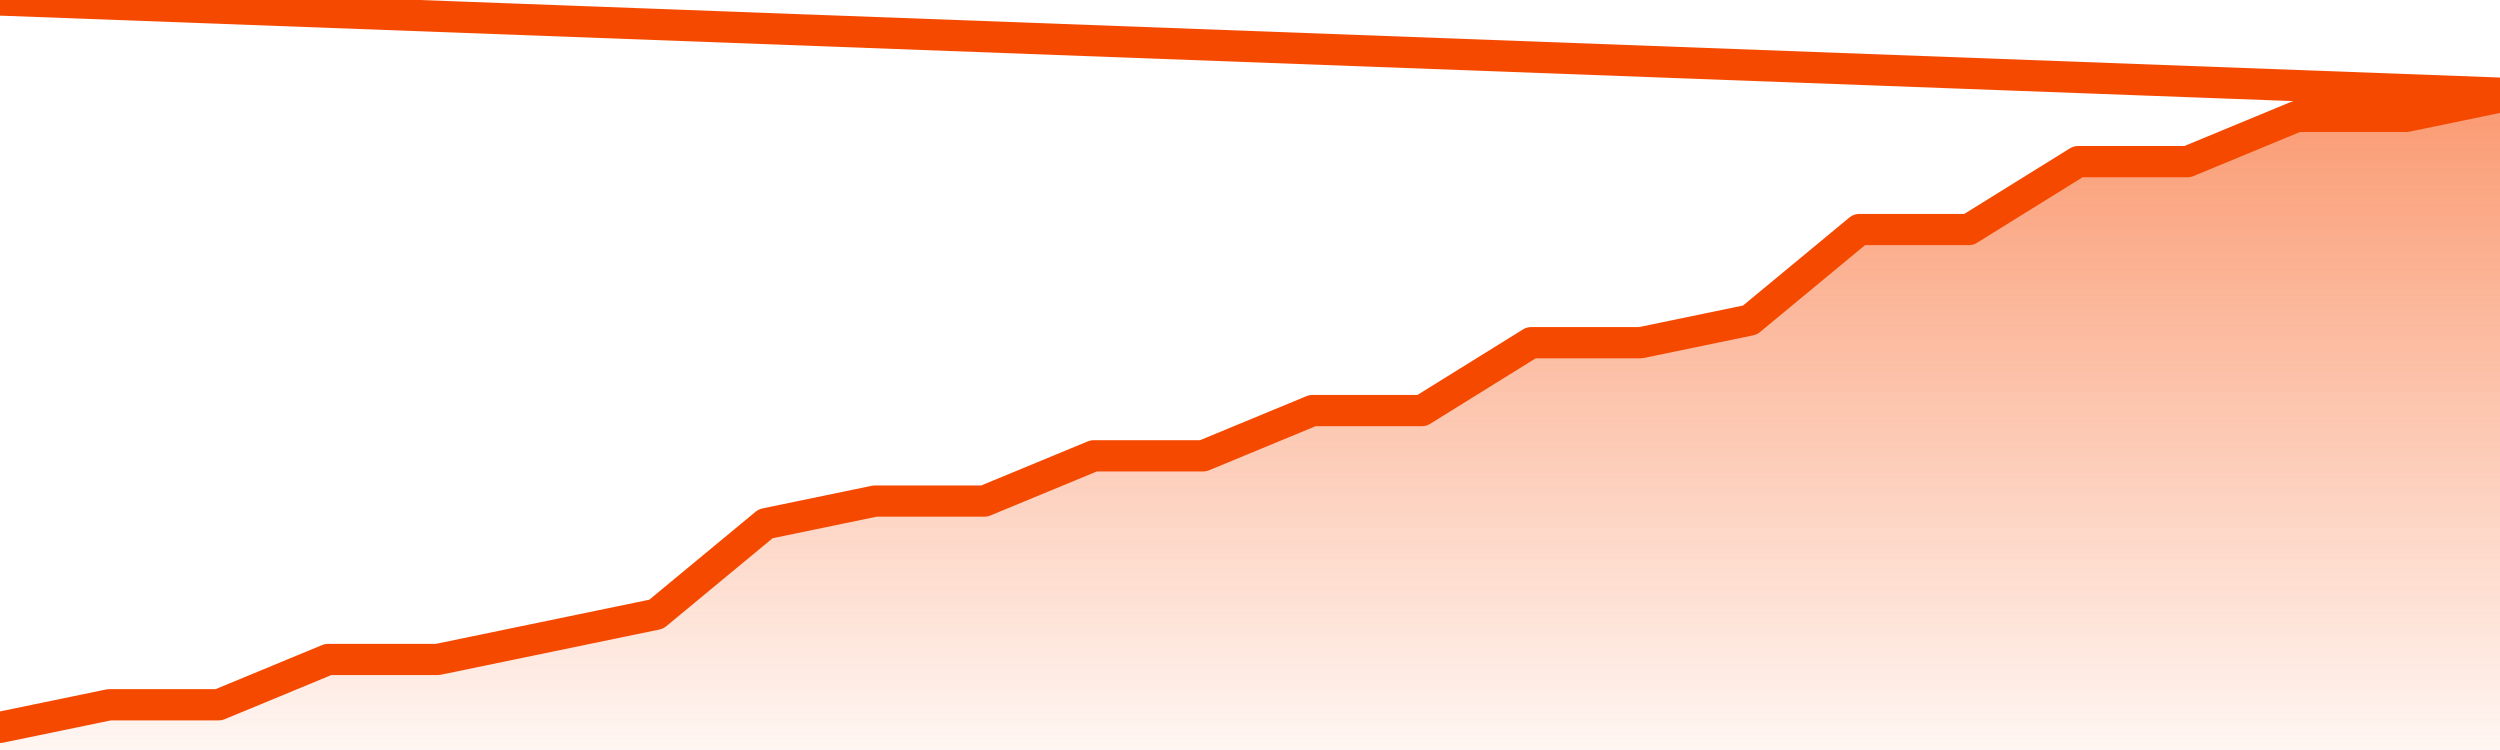
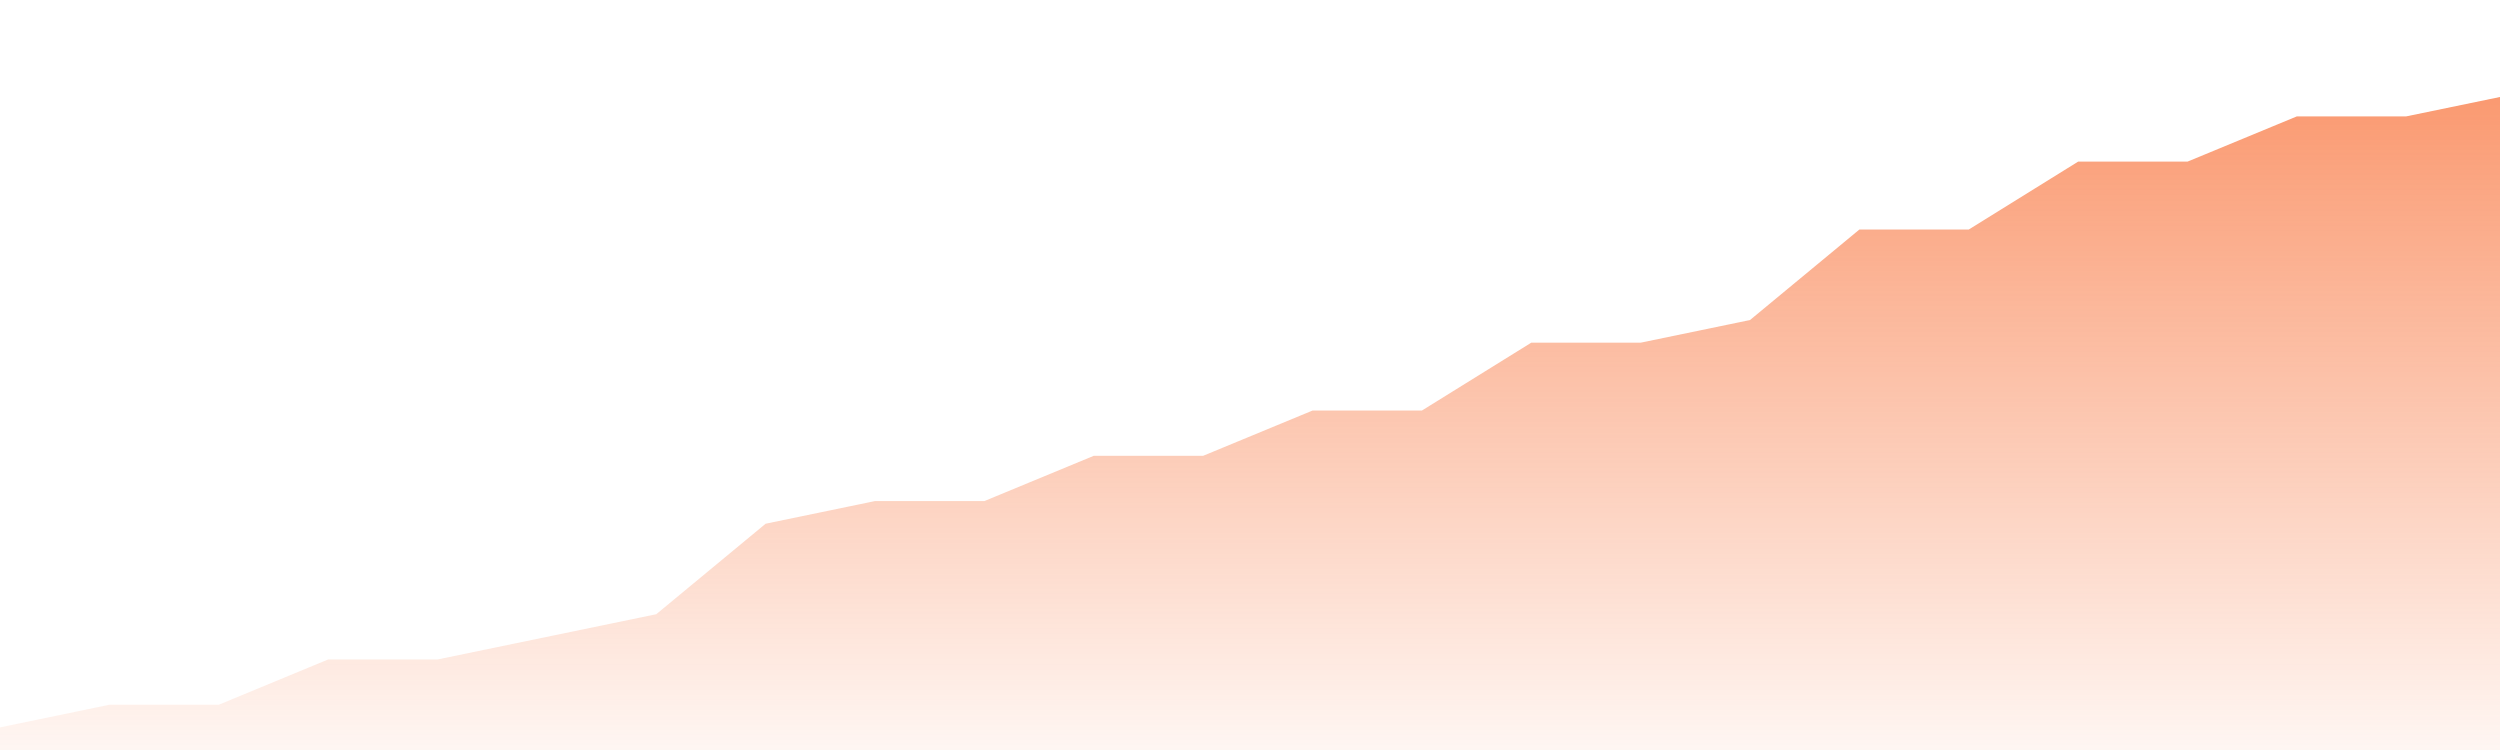
<svg xmlns="http://www.w3.org/2000/svg" version="1.1" width="80" height="24" viewBox="0 0 80 24">
  <defs>
    <linearGradient x1=".5" x2=".5" y2="1" id="gradient">
      <stop offset="0" stop-color="#F64900" />
      <stop offset="1" stop-color="#f64900" stop-opacity="0" />
    </linearGradient>
  </defs>
  <path fill="url(#gradient)" fill-opacity="0.56" stroke="none" d="M 0,26 0.0,23.276 3.5,22.552 7.0,22.552 10.5,21.103 14.0,21.103 17.5,20.379 21.0,19.655 24.5,16.759 28.0,16.034 31.5,16.034 35.0,14.586 38.5,14.586 42.0,13.138 45.5,13.138 49.0,10.966 52.5,10.966 56.0,10.241 59.5,7.345 63.0,7.345 66.5,5.172 70.0,5.172 73.5,3.724 77.0,3.724 80.5,3.0 82,26 Z" />
-   <path fill="none" stroke="#F64900" stroke-width="1" stroke-linejoin="round" stroke-linecap="round" d="M 0.0,23.276 3.5,22.552 7.0,22.552 10.5,21.103 14.0,21.103 17.5,20.379 21.0,19.655 24.5,16.759 28.0,16.034 31.5,16.034 35.0,14.586 38.5,14.586 42.0,13.138 45.5,13.138 49.0,10.966 52.5,10.966 56.0,10.241 59.5,7.345 63.0,7.345 66.5,5.172 70.0,5.172 73.5,3.724 77.0,3.724 80.5,3.0.join(' ') }" />
</svg>